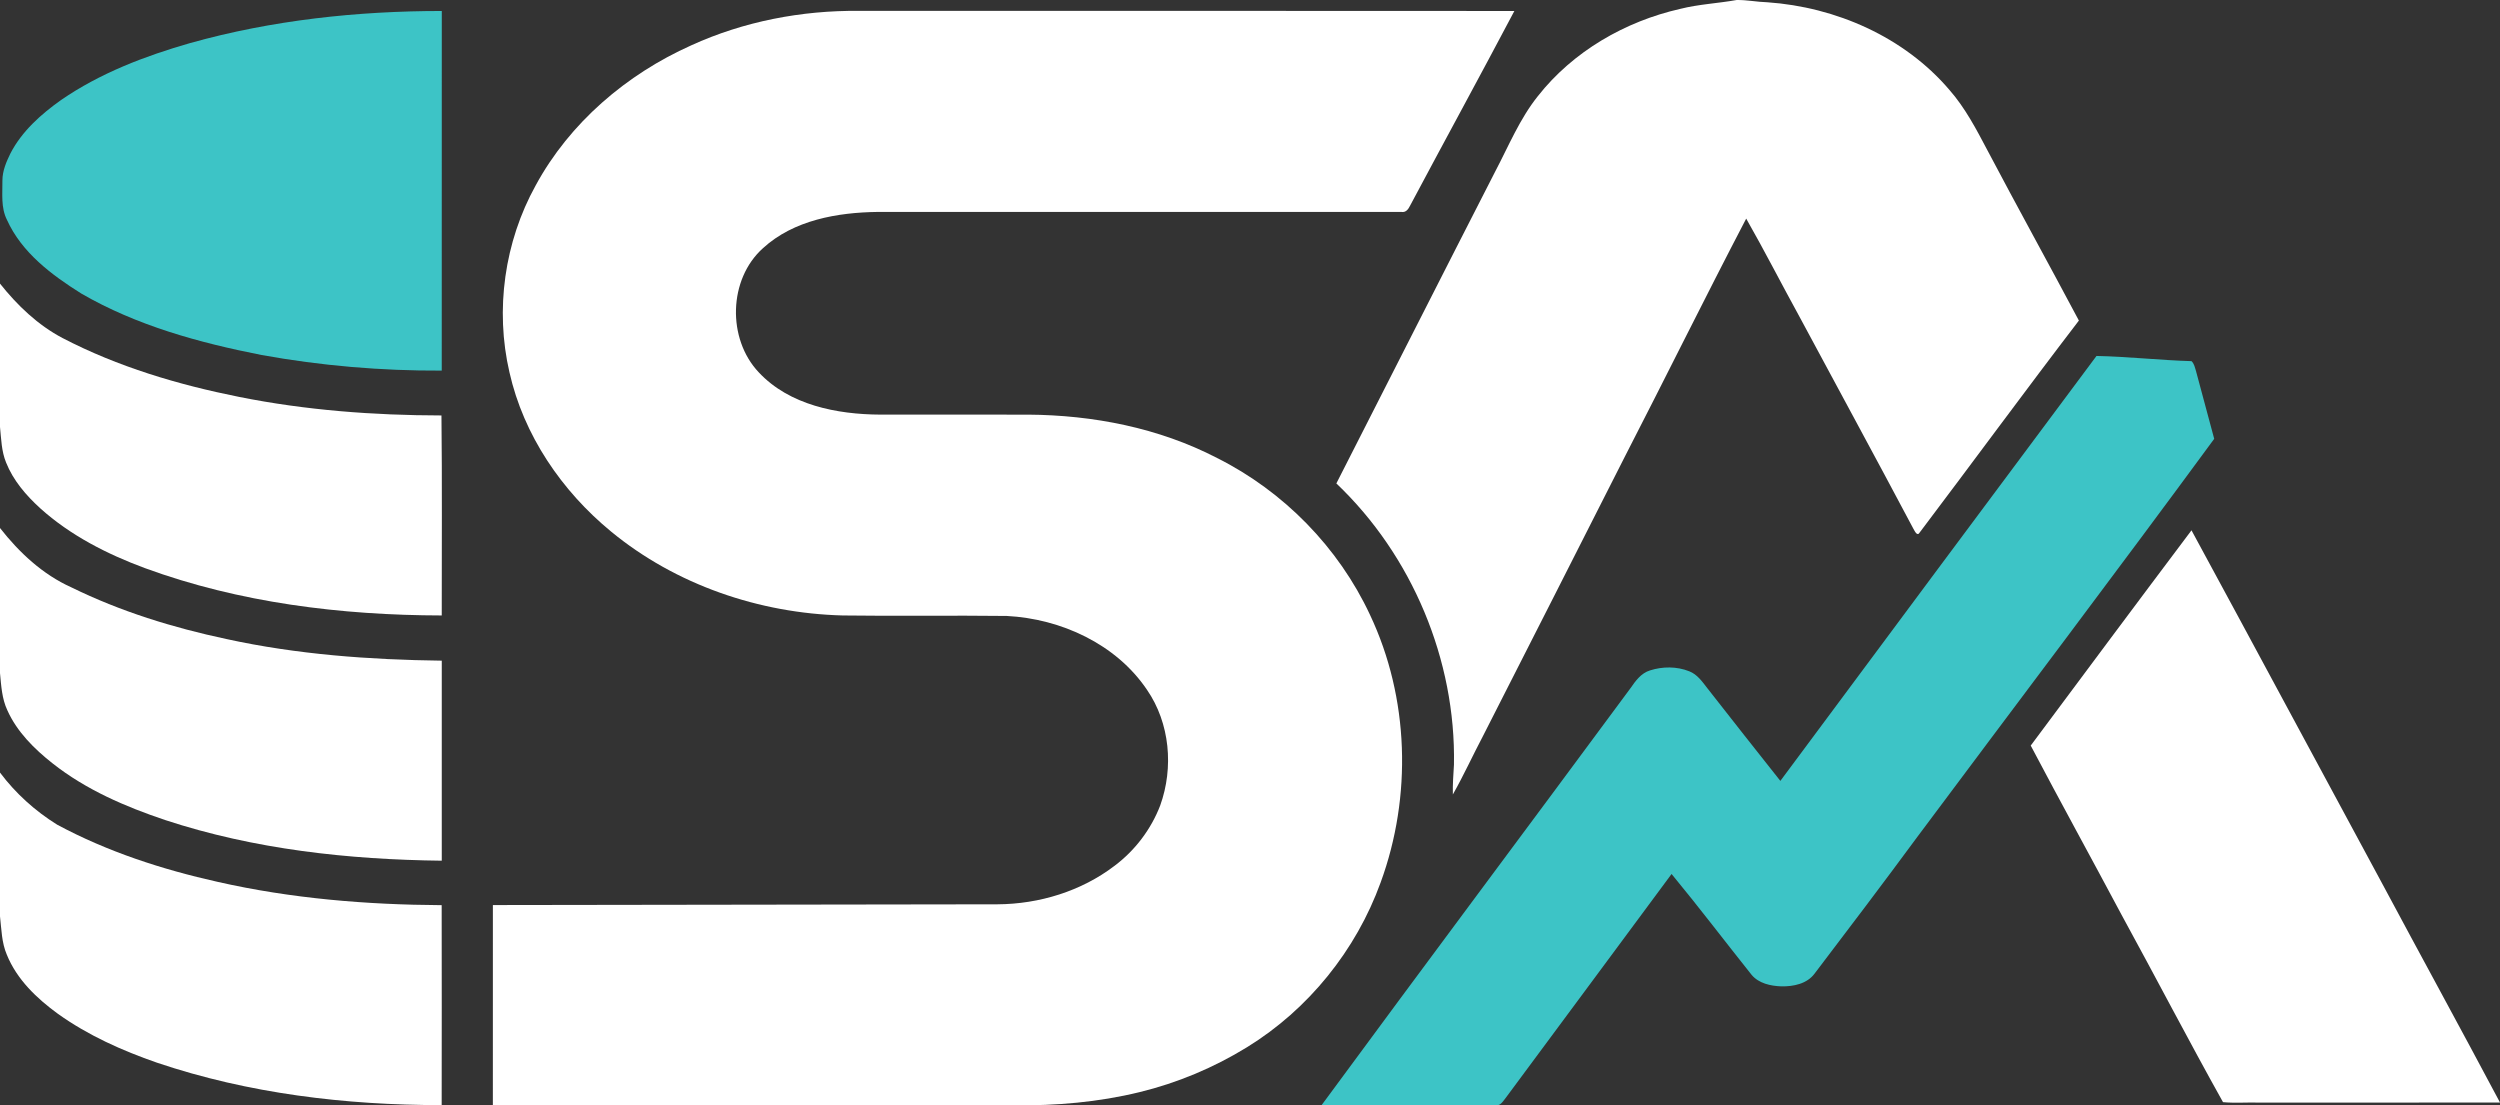
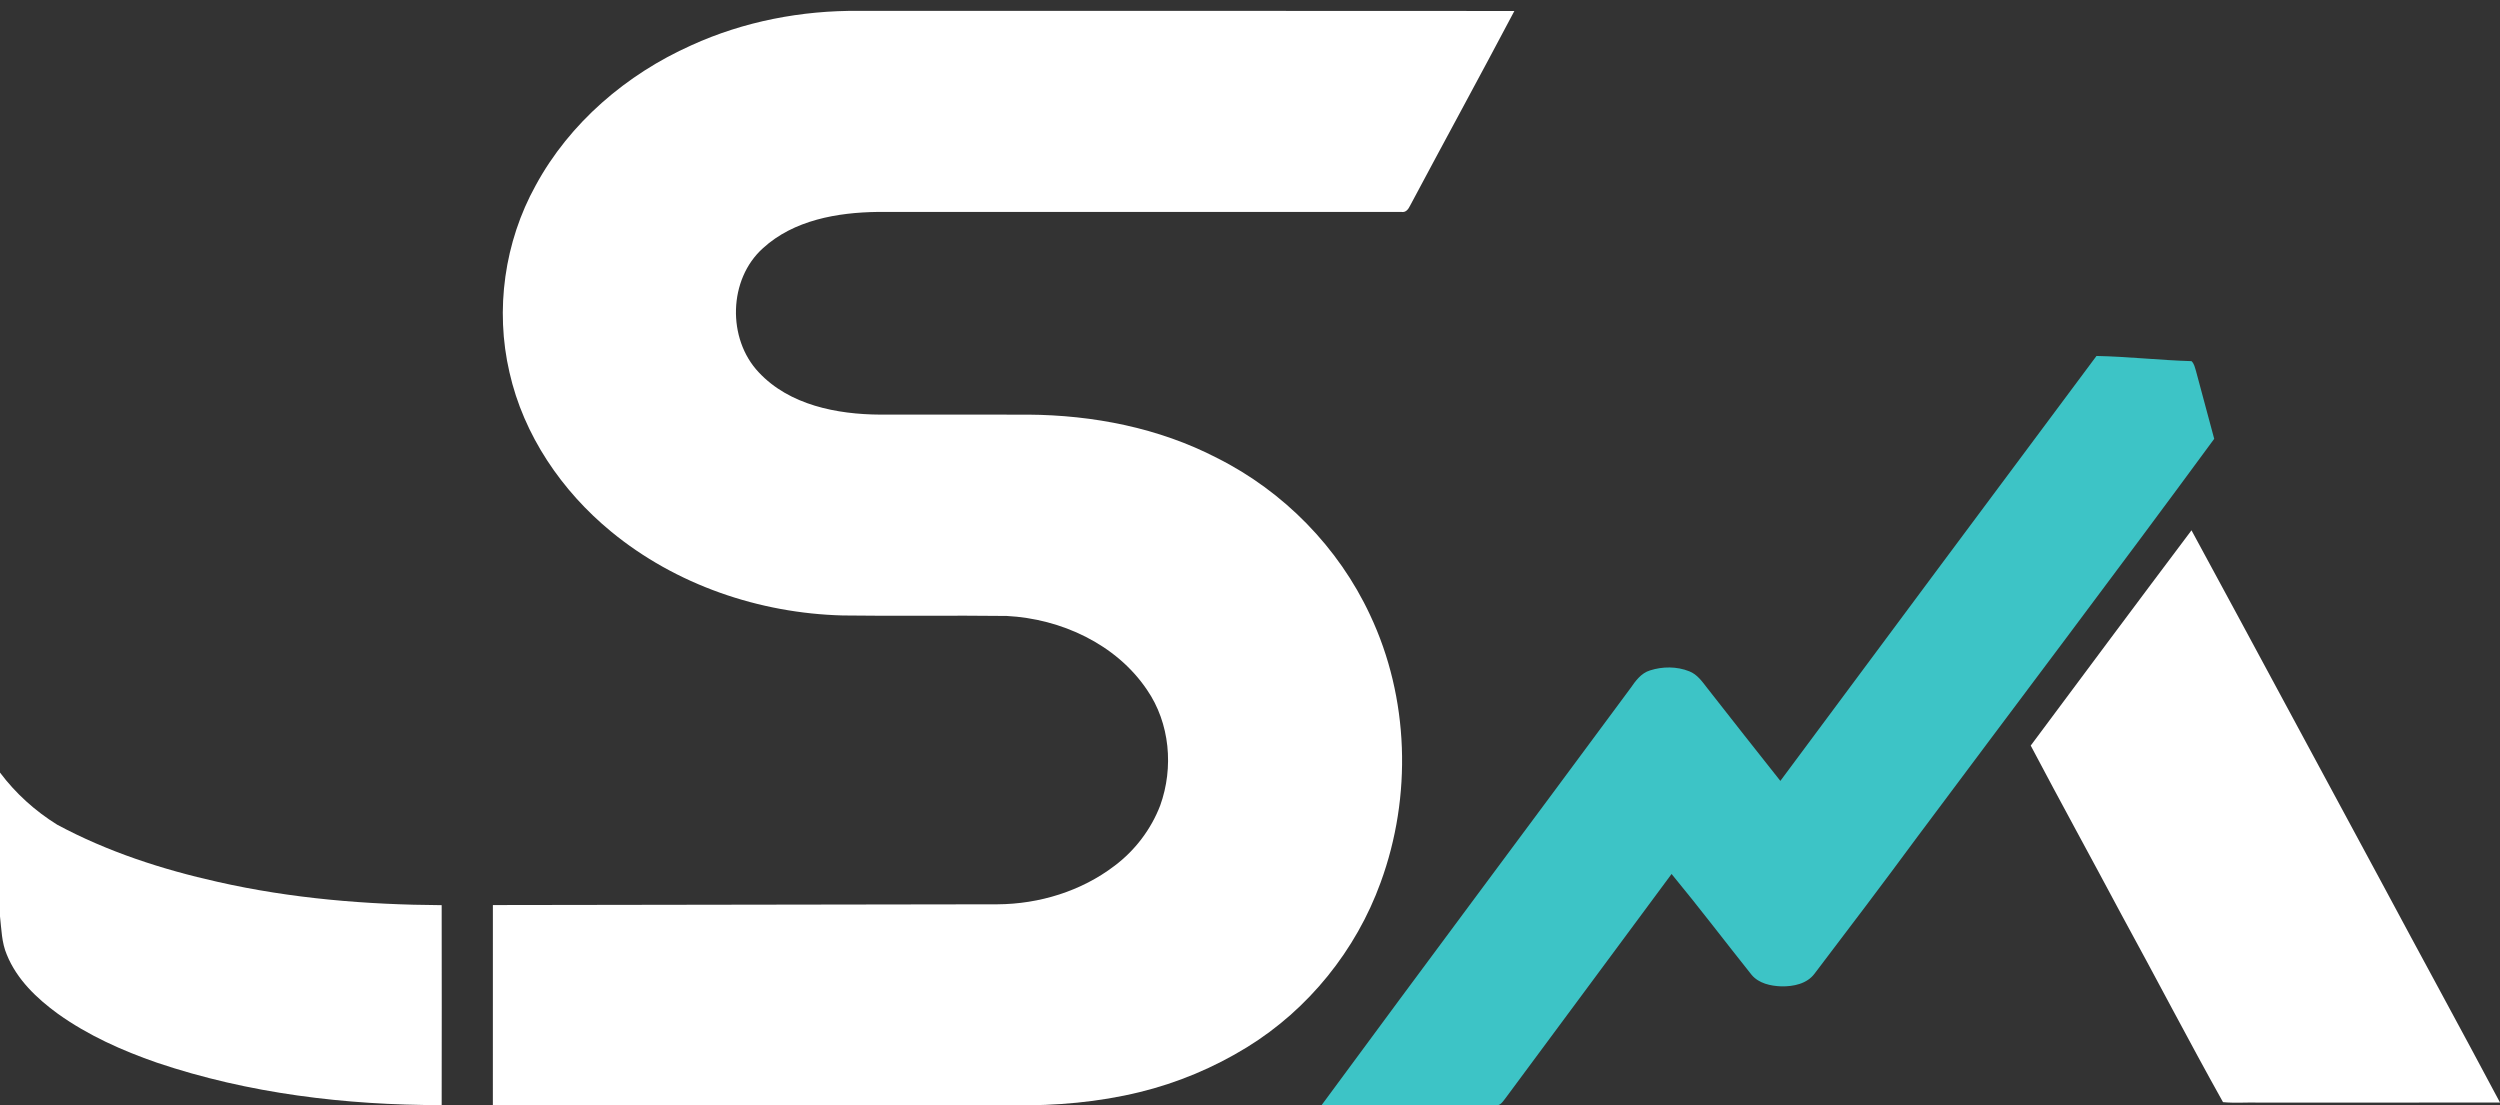
<svg xmlns="http://www.w3.org/2000/svg" version="1.1" style="    fill: transparent;" viewBox="0 0.27 1065.21 470.97">
  <rect x="0" y="0.27" width="1065.21" height="470.97" fill="#333333" stroke="none" />
  <g id="#ffffffff" />
  <g id="#ffffffff">
-     <path fill="#ffffff" opacity="1.00" d=" M 715.97 4.04 C 723.85 2.06 732.00 1.70 739.98 0.27 C 744.36 0.22 748.69 1.12 753.07 1.24 C 782.30 3.28 811.35 16.03 830.56 38.51 C 837.31 46.19 842.06 55.30 846.80 64.29 C 859.61 88.58 872.90 112.61 885.78 136.86 C 862.92 166.71 840.70 197.06 818.02 227.06 C 816.91 229.05 815.89 226.60 815.29 225.62 C 799.27 195.41 782.92 165.38 766.75 135.25 C 759.10 121.34 751.88 107.19 744.03 93.41 C 726.44 127.13 709.61 161.25 692.20 195.07 C 672.12 234.70 652.02 274.32 631.86 313.91 C 627.51 322.16 623.64 330.66 619.04 338.78 C 618.92 334.54 619.27 330.31 619.51 326.09 C 620.35 281.49 601.71 237.00 569.40 206.25 C 591.99 161.95 614.44 117.58 637.10 73.32 C 642.82 62.45 647.52 50.91 655.25 41.24 C 670.25 22.16 692.44 9.37 715.97 4.04 Z">
-         </path>
    <path fill="#ffffff" opacity="1.00" d=" M 294.55 19.58 C 316.88 9.40 341.52 4.66 366.01 4.90 C 459.09 4.94 552.17 4.84 645.25 4.95 C 630.61 32.67 615.57 60.19 600.83 87.87 C 600.07 89.44 598.99 90.95 597.03 90.56 C 522.68 90.58 448.32 90.55 373.97 90.57 C 356.79 90.79 338.19 94.03 325.09 106.02 C 310.34 119.23 309.79 144.63 323.28 158.90 C 336.36 172.90 356.65 176.83 375.06 176.93 C 396.04 176.93 417.03 176.91 438.01 176.94 C 465.76 177.12 493.81 182.57 518.57 195.41 C 546.92 209.61 570.32 233.48 583.73 262.23 C 600.46 297.60 601.69 339.63 588.27 376.27 C 577.83 405.12 557.52 430.36 531.37 446.45 C 517.22 455.17 501.70 461.68 485.54 465.61 C 468.05 469.90 449.98 471.43 432.00 471.22 C 358.00 471.20 284.00 471.25 210.00 471.20 C 210.01 442.76 209.99 414.33 210.01 385.90 C 281.68 385.77 353.35 385.71 425.02 385.58 C 442.80 385.48 460.75 379.99 474.94 369.14 C 483.63 362.61 490.46 353.61 494.35 343.45 C 500.14 327.36 498.51 308.41 488.72 294.19 C 475.59 274.69 452.05 263.91 428.99 262.72 C 405.69 262.42 382.39 262.84 359.09 262.51 C 323.51 261.59 287.93 249.46 260.35 226.74 C 239.33 209.45 223.10 185.68 217.08 158.94 C 210.87 132.22 214.94 103.30 228.23 79.30 C 242.71 52.58 266.98 31.91 294.55 19.58 Z">
-         </path>
-     <path fill="#ffffff" opacity="1.00" d=" M 0.00 121.11 C 7.37 130.38 16.11 138.76 26.66 144.31 C 50.23 156.57 75.93 164.20 101.91 169.39 C 130.26 175.07 159.22 177.24 188.10 177.29 C 188.41 205.69 188.21 234.10 188.22 262.51 C 145.37 262.41 102.03 257.12 61.64 242.30 C 45.55 236.33 29.94 228.38 17.12 216.82 C 11.11 211.34 5.62 204.98 2.59 197.34 C 0.62 192.54 0.52 187.29 0.00 182.20 L 0.00 121.11 Z">
-         </path>
-     <path fill="#ffffff" opacity="1.00" d=" M 0.00 225.25 C 8.17 235.68 18.18 245.04 30.38 250.52 C 51.32 260.81 73.77 267.73 96.56 272.57 C 126.65 279.14 157.49 281.38 188.23 281.77 C 188.25 310.18 188.27 338.59 188.23 367.00 C 148.44 366.53 108.33 362.17 70.39 349.68 C 53.39 343.98 36.60 336.74 22.44 325.56 C 14.61 319.39 7.23 312.09 3.11 302.87 C 0.80 297.93 0.52 292.42 0.00 287.09 L 0.00 225.25 Z">
        </path>
    <path fill="#ffffff" opacity="1.00" d=" M 865.26 317.95 C 888.05 287.35 910.82 256.72 933.76 226.23 C 960.88 276.19 987.73 326.31 1014.78 376.31 C 1031.52 407.59 1048.56 438.71 1065.21 470.03 C 1030.81 470.11 996.42 470.05 962.02 470.06 C 957.07 469.95 952.11 470.34 947.19 469.88 C 932.43 443.46 918.45 416.53 903.91 389.96 C 891.10 365.91 877.96 342.04 865.26 317.95 Z">
        </path>
    <path fill="#ffffff" opacity="1.00" d=" M 0.00 329.45 C 6.64 338.31 14.96 345.81 24.35 351.65 C 45.79 363.18 69.14 370.75 92.83 376.04 C 124.08 383.12 156.20 385.76 188.19 385.95 C 188.24 414.34 188.23 442.74 188.19 471.14 C 147.20 471.16 105.83 466.21 66.88 453.06 C 52.05 447.92 37.54 441.43 24.73 432.28 C 15.69 425.71 7.18 417.61 2.91 407.06 C 0.69 401.90 0.63 396.21 0.00 390.71 L 0.00 329.45 Z">
        </path>
  </g>
  <g id="#7c51a1ff">
-     <path fill="#3dc4c6" opacity="1.00" d=" M 81.01 18.62 C 115.84 8.86 152.13 4.96 188.24 4.95 C 188.24 56.03 188.26 107.10 188.22 158.18 C 162.52 158.30 136.80 156.12 111.50 151.54 C 84.89 146.31 58.21 139.01 34.60 125.32 C 22.00 117.42 9.25 107.89 2.97 93.96 C 0.32 88.74 1.09 82.78 1.03 77.14 C 1.04 73.05 2.70 69.19 4.47 65.58 C 9.35 56.18 17.47 48.95 26.00 42.90 C 42.62 31.44 61.71 24.16 81.01 18.62 Z">
-         </path>
    <path fill="#3dc4c6" opacity="1.00" d=" M 893.28 151.94 C 906.79 152.21 920.25 153.76 933.76 154.15 C 934.93 155.23 935.19 156.85 935.66 158.30 C 938.24 167.95 940.82 177.60 943.44 187.25 C 901.67 244.13 859.05 300.38 816.87 356.95 C 802.48 376.49 787.82 395.83 773.14 415.14 C 769.90 419.49 764.09 420.64 758.98 420.54 C 754.43 420.38 749.38 419.29 746.33 415.63 C 734.93 401.34 723.87 386.76 712.23 372.66 C 688.67 404.61 664.93 436.43 641.34 468.36 C 640.23 469.75 639.14 471.65 637.04 471.16 C 612.41 471.13 587.78 471.23 563.15 471.10 C 606.79 411.76 650.93 352.77 694.70 293.53 C 696.85 290.42 699.24 287.07 703.05 285.92 C 708.41 284.20 714.49 284.18 719.75 286.29 C 723.17 287.60 725.30 290.71 727.46 293.49 C 737.79 306.69 748.16 319.87 758.58 333.00 C 803.41 272.59 848.33 212.25 893.28 151.94 Z">
        </path>
  </g>
</svg>